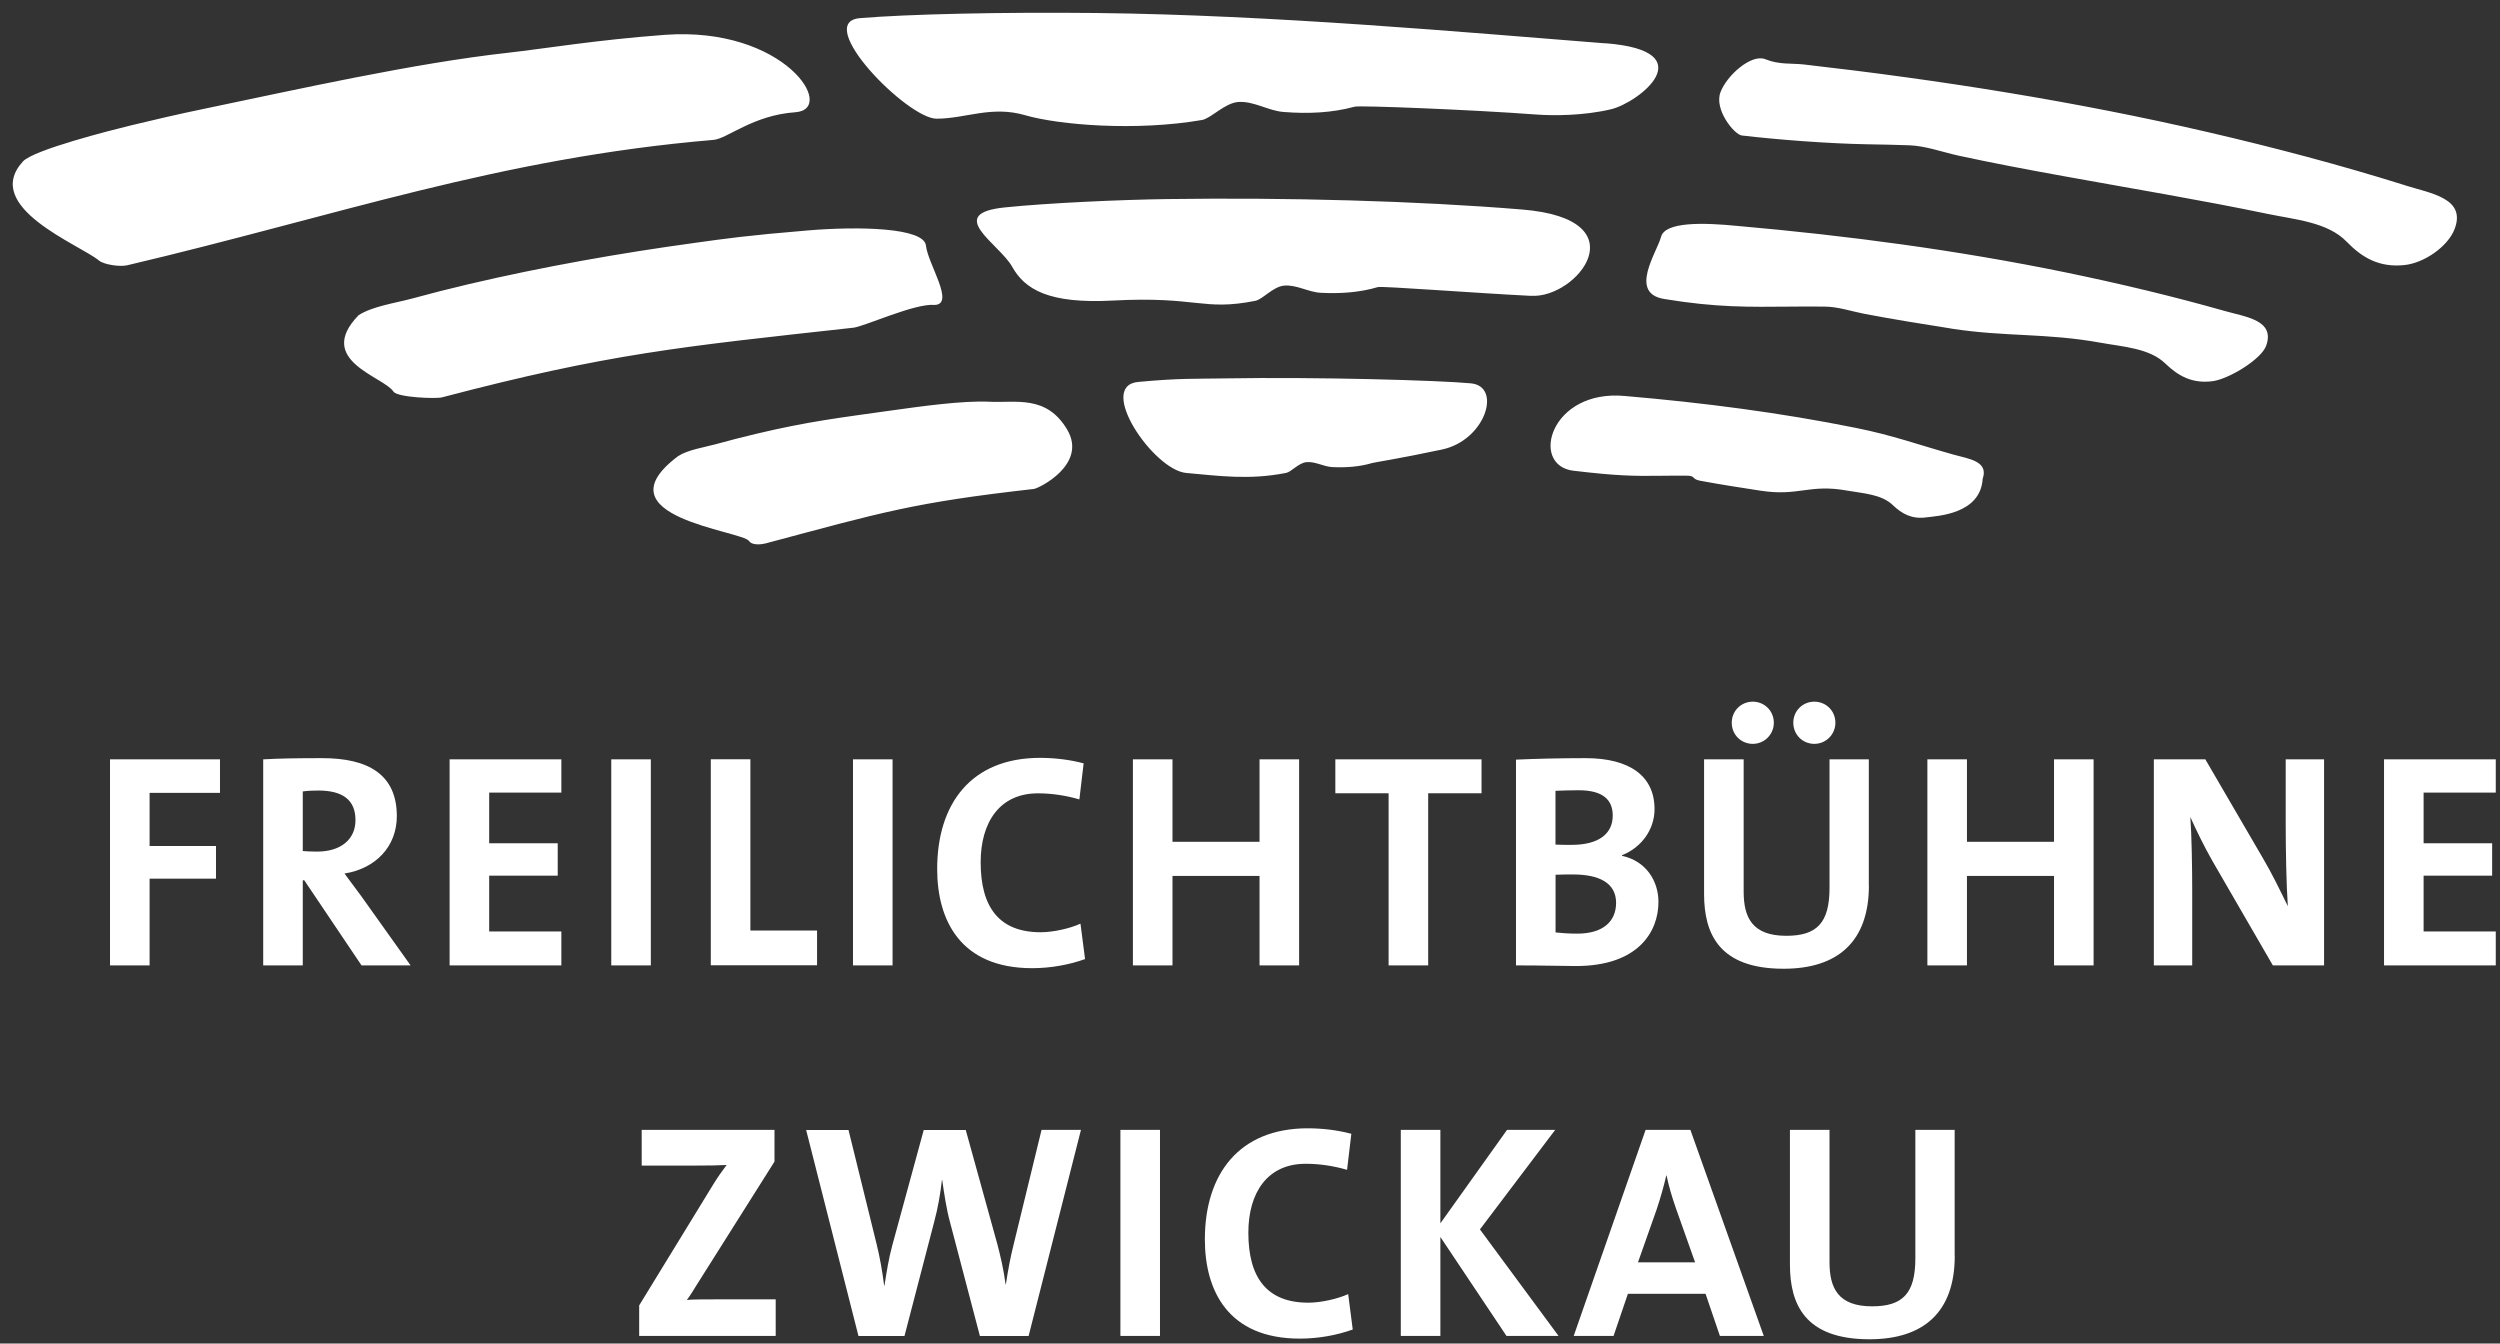
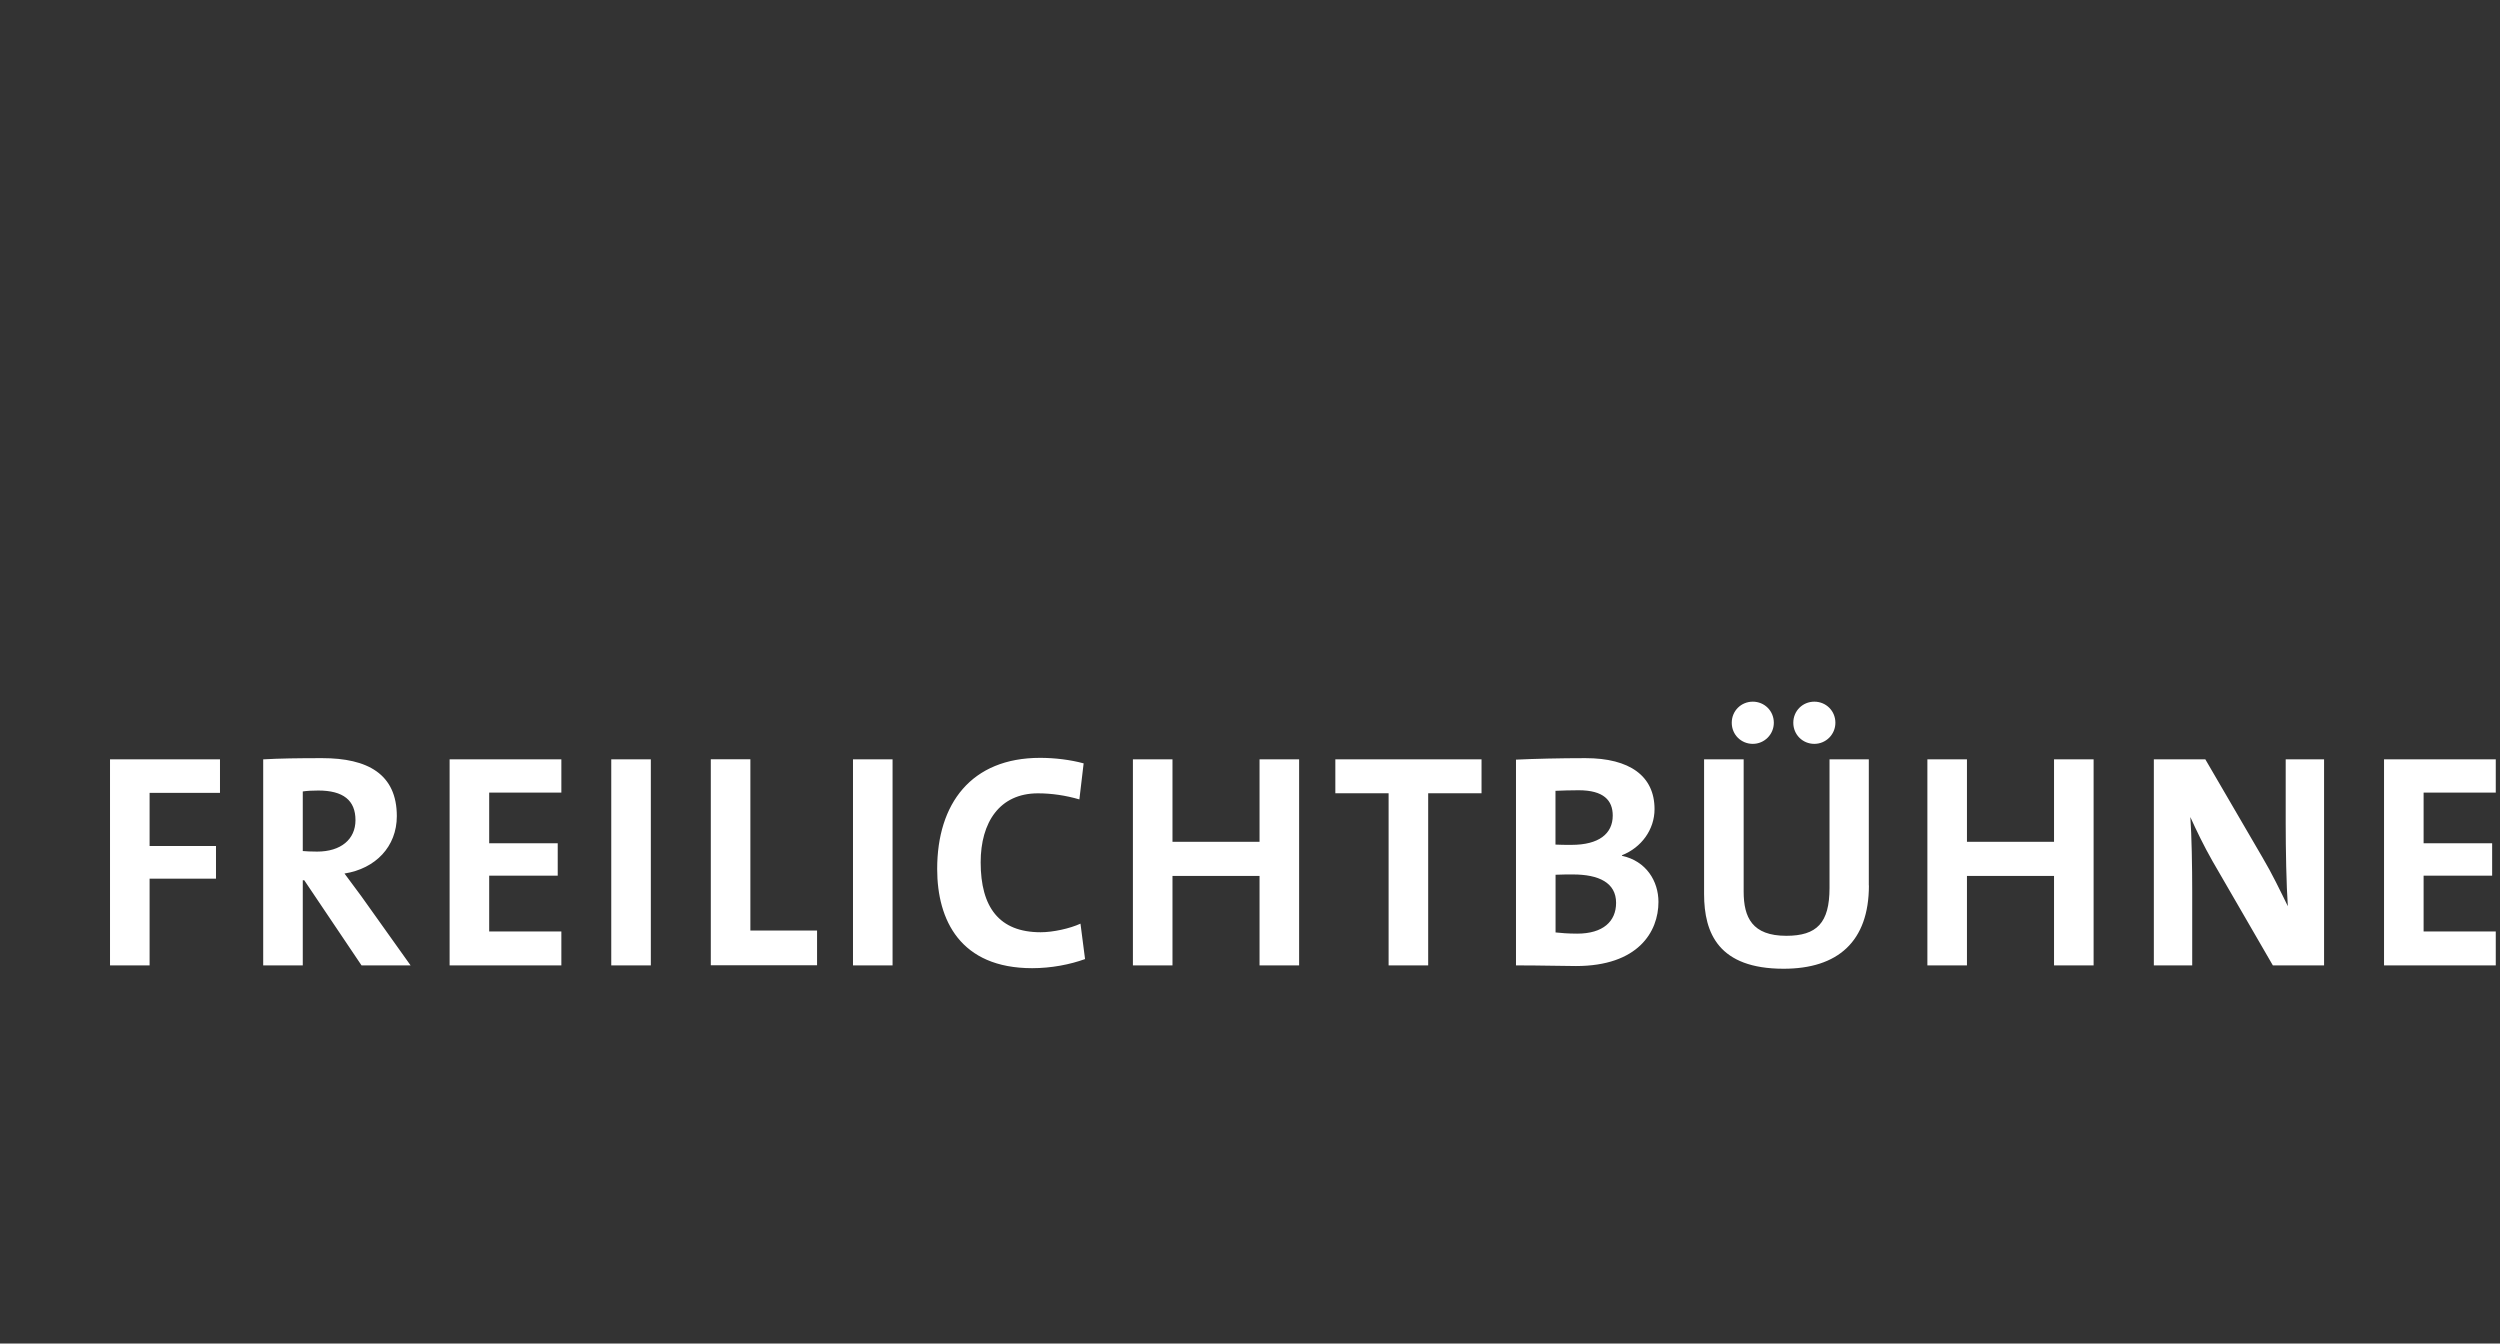
<svg xmlns="http://www.w3.org/2000/svg" width="147" height="79" viewBox="0 0 147 79" fill="none">
  <rect x="0" y="0" width="147" height="79" fill="#333333" stroke="none" />
-   <path d="M114.934 73.847V66.437H112.623V73.996C112.623 76.06 111.873 76.812 110.082 76.812C108.078 76.812 107.575 75.736 107.575 74.21V66.437H105.248V74.353C105.248 76.669 106.107 78.749 109.924 78.749C113.11 78.749 114.939 77.152 114.939 73.847M99.679 74.226H96.312L97.402 71.141C97.637 70.444 97.834 69.742 97.977 69.116H97.993C98.135 69.796 98.316 70.389 98.546 71.053L99.674 74.232L99.679 74.226ZM103.709 78.552L99.395 66.437H96.761L92.534 78.552H94.877L95.721 76.076H100.287L101.13 78.552H103.709ZM91.642 78.552L87.02 72.289L91.445 66.437H88.614L84.694 71.932V66.437H82.367V78.552H84.694V72.733L88.581 78.552H91.642ZM79.541 78.173L79.273 76.093C78.649 76.378 77.663 76.598 76.93 76.598C74.493 76.598 73.403 75.126 73.403 72.486C73.403 70.137 74.515 68.43 76.771 68.43C77.597 68.43 78.419 68.556 79.207 68.786L79.459 66.668C78.671 66.454 77.756 66.344 76.897 66.344C72.85 66.344 70.846 69.039 70.846 72.876C70.846 75.889 72.21 78.711 76.431 78.711C77.559 78.711 78.654 78.497 79.547 78.173M68.207 66.437H65.88V78.552H68.207V66.437ZM63.57 66.437H61.243L59.595 73.205C59.414 73.924 59.272 74.676 59.146 75.522H59.129C59.02 74.676 58.823 73.837 58.648 73.172L56.786 66.443H54.316L52.471 73.211C52.258 73.985 52.132 74.792 52.006 75.599H51.989C51.88 74.753 51.738 73.93 51.541 73.139L49.892 66.443H47.401L50.478 78.557H53.183L54.935 71.828C55.149 71.021 55.291 70.23 55.384 69.385H55.401C55.526 70.247 55.653 71.108 55.866 71.882L57.618 78.557H60.482L63.559 66.443L63.57 66.437ZM45.611 78.552V76.4H42.999C41.515 76.4 40.688 76.4 40.387 76.438C40.601 76.153 40.765 75.884 40.94 75.593L45.54 68.303V66.437H37.732V68.539H40.524C41.723 68.539 42.298 68.523 42.725 68.501C42.441 68.88 42.189 69.237 41.937 69.648L37.584 76.757V78.552H45.605H45.611Z" fill="white" />
  <path d="M146.751 56.765V54.772H142.508V51.49H146.538V49.585H142.508V46.604H146.751V44.65H140.181V56.765H146.751ZM136.655 56.765V44.65H134.399V48.421C134.399 49.909 134.437 52.066 134.525 53.285C134.076 52.368 133.594 51.363 133.041 50.43L129.674 44.65H126.646V56.765H128.902V52.439C128.902 50.985 128.869 49.08 128.792 48.042C129.148 48.833 129.581 49.728 130.101 50.644L133.644 56.765H136.649H136.655ZM123.104 56.765V44.65H120.777V49.497H115.657V44.65H113.33V56.765H115.657V51.506H120.777V56.765H123.104ZM104.301 42.498C104.301 41.796 103.748 41.258 103.064 41.258C102.38 41.258 101.827 41.796 101.827 42.498C101.827 43.201 102.38 43.739 103.064 43.739C103.748 43.739 104.301 43.184 104.301 42.498ZM107.921 42.498C107.921 41.796 107.368 41.258 106.683 41.258C105.999 41.258 105.446 41.796 105.446 42.498C105.446 43.201 105.999 43.739 106.683 43.739C107.368 43.739 107.921 43.184 107.921 42.498ZM109.886 52.066V44.65H107.576V52.209C107.576 54.273 106.826 55.025 105.035 55.025C103.031 55.025 102.527 53.949 102.527 52.423V44.65H100.2V52.566C100.2 54.882 101.06 56.962 104.876 56.962C108.063 56.962 109.892 55.365 109.892 52.061M95.026 53.087C95.026 54.185 94.254 54.898 92.738 54.898C92.201 54.898 91.752 54.86 91.467 54.827V51.435C91.719 51.418 92.311 51.418 92.486 51.418C94.008 51.418 95.026 51.901 95.026 53.087ZM94.829 47.955C94.829 49.031 94.002 49.678 92.409 49.678C92.031 49.678 91.746 49.678 91.462 49.662V46.5C91.873 46.483 92.338 46.467 92.825 46.467C94.293 46.467 94.829 47.06 94.829 47.955ZM97.517 53.032C97.517 51.814 96.8 50.628 95.371 50.321V50.288C96.516 49.837 97.287 48.778 97.287 47.576C97.287 45.638 95.837 44.579 93.225 44.579C91.741 44.579 90.164 44.617 89.14 44.667V56.765C90.662 56.765 91.933 56.803 92.666 56.803C96.318 56.803 97.517 54.794 97.517 53.032ZM87.114 46.643V44.65H78.518V46.643H81.65V56.765H83.977V46.643H87.109H87.114ZM76.388 56.765V44.65H74.061V49.497H68.942V44.65H66.615V56.765H68.942V51.506H74.061V56.765H76.388ZM63.801 56.392L63.532 54.311C62.908 54.597 61.923 54.816 61.189 54.816C58.752 54.816 57.663 53.345 57.663 50.705C57.663 48.355 58.774 46.648 61.03 46.648C61.851 46.648 62.678 46.775 63.467 47.005L63.718 44.886C62.93 44.672 62.016 44.562 61.156 44.562C57.11 44.562 55.106 47.252 55.106 51.094C55.106 54.108 56.469 56.929 60.691 56.929C61.819 56.929 62.914 56.715 63.806 56.392M52.483 44.65H50.156V56.765H52.483V44.65ZM48.043 56.765V54.717H44.122V44.645H41.795V56.759H48.043V56.765ZM38.269 44.65H35.942V56.765H38.269V44.65ZM33.008 56.765V54.772H28.764V51.49H32.794V49.585H28.764V46.604H33.008V44.65H26.437V56.765H33.008ZM20.902 48.224C20.902 49.354 20.042 50.074 18.646 50.074C18.29 50.074 17.967 50.057 17.803 50.041V46.538C18.033 46.5 18.378 46.483 18.717 46.483C20.184 46.483 20.902 47.06 20.902 48.224ZM24.143 56.765L21.241 52.692C20.934 52.28 20.595 51.814 20.256 51.363C22.079 51.078 23.333 49.782 23.333 47.988C23.333 45.512 21.613 44.579 18.947 44.579C17.551 44.579 16.423 44.595 15.476 44.65V56.765H17.803V51.759H17.89L21.258 56.765H24.143ZM12.935 46.626V44.65H6.469V56.765H8.796V51.665H12.7V49.744H8.796V46.621H12.93L12.935 46.626Z" fill="white" />
-   <path d="M114.714 19.319C117.934 19.818 120.315 19.571 123.518 20.153C124.843 20.394 126.387 20.471 127.324 21.377C128.09 22.118 128.917 22.568 130.1 22.414C131.052 22.288 132.969 21.13 133.253 20.323C133.779 18.83 132.076 18.643 130.839 18.292C127.745 17.414 124.608 16.667 121.443 16.014C115.108 14.713 108.653 13.857 102.181 13.286C100.144 13.083 97.905 13.033 97.669 13.928C97.434 14.828 95.748 17.233 97.845 17.578C100.922 18.089 102.833 18.05 105.297 18.029C105.97 18.023 106.643 18.018 107.311 18.029C108.072 18.034 108.899 18.314 109.644 18.457C111.325 18.775 113.011 19.049 114.703 19.313M90.042 17.392C92.703 17.562 96.503 12.891 89.506 12.32C83.286 11.809 75.703 11.606 68.65 11.705C65.863 11.743 61.636 11.935 59.101 12.194C55.504 12.556 58.762 14.34 59.512 15.679C60.262 17.018 61.658 17.875 65.447 17.672C70.424 17.408 70.715 18.303 73.814 17.688C74.241 17.606 74.854 16.854 75.505 16.794C76.228 16.728 76.934 17.178 77.657 17.216C78.818 17.276 79.94 17.2 81.019 16.881C81.249 16.81 86.823 17.238 90.037 17.397M92.523 27.679C95.112 27.986 96.027 27.997 97.763 27.975C98.233 27.97 98.71 27.964 99.181 27.97C99.717 27.97 99.443 28.167 99.964 28.266C101.146 28.485 102.334 28.672 103.523 28.853C105.789 29.199 106.364 28.442 108.62 28.848C109.551 29.012 110.635 29.062 111.297 29.699C111.84 30.22 112.42 30.533 113.252 30.423C113.92 30.335 116.45 30.236 116.581 28.156C116.948 27.108 115.749 26.981 114.878 26.734C112.705 26.125 111.347 25.609 109.118 25.159C104.661 24.259 100.122 23.677 95.572 23.287C91.148 22.854 89.927 27.371 92.517 27.679M72.007 22.25C70.249 22.283 69.4 22.228 66.926 22.458C64.456 22.689 67.829 27.64 69.751 27.81C71.673 27.98 73.458 28.238 75.631 27.805C75.933 27.744 76.36 27.218 76.82 27.174C77.329 27.124 77.827 27.437 78.336 27.465C79.152 27.503 79.94 27.448 80.696 27.223C80.827 27.184 82.229 26.976 84.786 26.433C87.349 25.889 88.329 22.722 86.494 22.541C84.66 22.365 77.487 22.156 72.007 22.25ZM44.055 31.823C44.22 32.07 44.762 32.02 45.008 31.955C51.896 30.116 53.67 29.556 60.799 28.749C61.062 28.721 63.969 27.316 62.748 25.258C61.527 23.199 59.72 23.704 58.171 23.622C56.621 23.545 54.053 23.907 52.515 24.122C49.361 24.566 47.516 24.78 44.433 25.516C43.645 25.703 42.862 25.906 42.084 26.12C41.405 26.306 40.447 26.444 39.872 26.822C35.092 30.407 43.639 31.197 44.05 31.817M21.07 18.55C18.518 21.201 22.559 22.14 23.134 23.024C23.364 23.375 25.642 23.457 25.992 23.364C35.809 20.784 40.026 20.389 50.182 19.269C50.823 19.198 53.823 17.814 54.962 17.93C56.172 17.886 54.557 15.514 54.447 14.444C54.343 13.374 50.456 13.302 47.505 13.549C43.913 13.846 42.659 14.032 40.907 14.274C36.417 14.889 31.955 15.679 27.569 16.706C26.447 16.969 25.33 17.255 24.224 17.556C23.255 17.82 21.886 18.007 21.07 18.544M46.76 6.6C49.246 6.435 46.141 1.533 39.089 2.049C35.081 2.346 31.927 2.873 29.907 3.098C24.306 3.718 17.445 5.266 11.954 6.408C10.546 6.699 9.15 7.023 7.76 7.358C6.544 7.654 1.978 8.807 1.348 9.493C-1.105 12.177 4.71 14.395 5.816 15.317C6.117 15.564 7.053 15.701 7.486 15.597C19.8 12.698 29.294 9.295 41.958 8.225C42.758 8.159 44.28 6.77 46.766 6.6M94.39 2.549C86.073 1.896 74.848 0.88 64.489 0.765C58.866 0.705 53.363 0.831 50.565 1.067C47.773 1.303 53.358 6.979 55.066 6.979C56.774 6.979 58.297 6.194 60.284 6.776C62.272 7.352 66.8 7.725 70.676 7.056C71.213 6.962 72.012 6.051 72.823 5.996C73.726 5.936 74.58 6.518 75.478 6.584C76.918 6.699 78.314 6.638 79.667 6.271C79.957 6.194 86.396 6.441 90.382 6.737C91.296 6.803 93.097 6.814 94.729 6.424C96.361 6.035 100.237 2.999 94.401 2.543M141.412 10.893C137.612 9.701 133.746 8.68 129.848 7.775C122.04 5.963 114.062 4.701 106.058 3.79C105.357 3.713 104.607 3.812 103.802 3.482C102.997 3.153 101.551 4.404 101.163 5.425C100.779 6.446 101.978 7.917 102.422 7.967C104.514 8.214 107.547 8.444 109.759 8.483C110.597 8.494 111.429 8.516 112.267 8.543C113.214 8.576 114.227 8.944 115.141 9.147C117.211 9.597 119.297 9.987 121.388 10.366C125.369 11.09 129.36 11.749 133.314 12.572C134.945 12.913 136.862 13.055 137.979 14.208C138.898 15.158 139.9 15.739 141.379 15.586C142.567 15.46 143.925 14.488 144.319 13.495C145.047 11.656 142.939 11.376 141.417 10.898" fill="white" />
</svg>